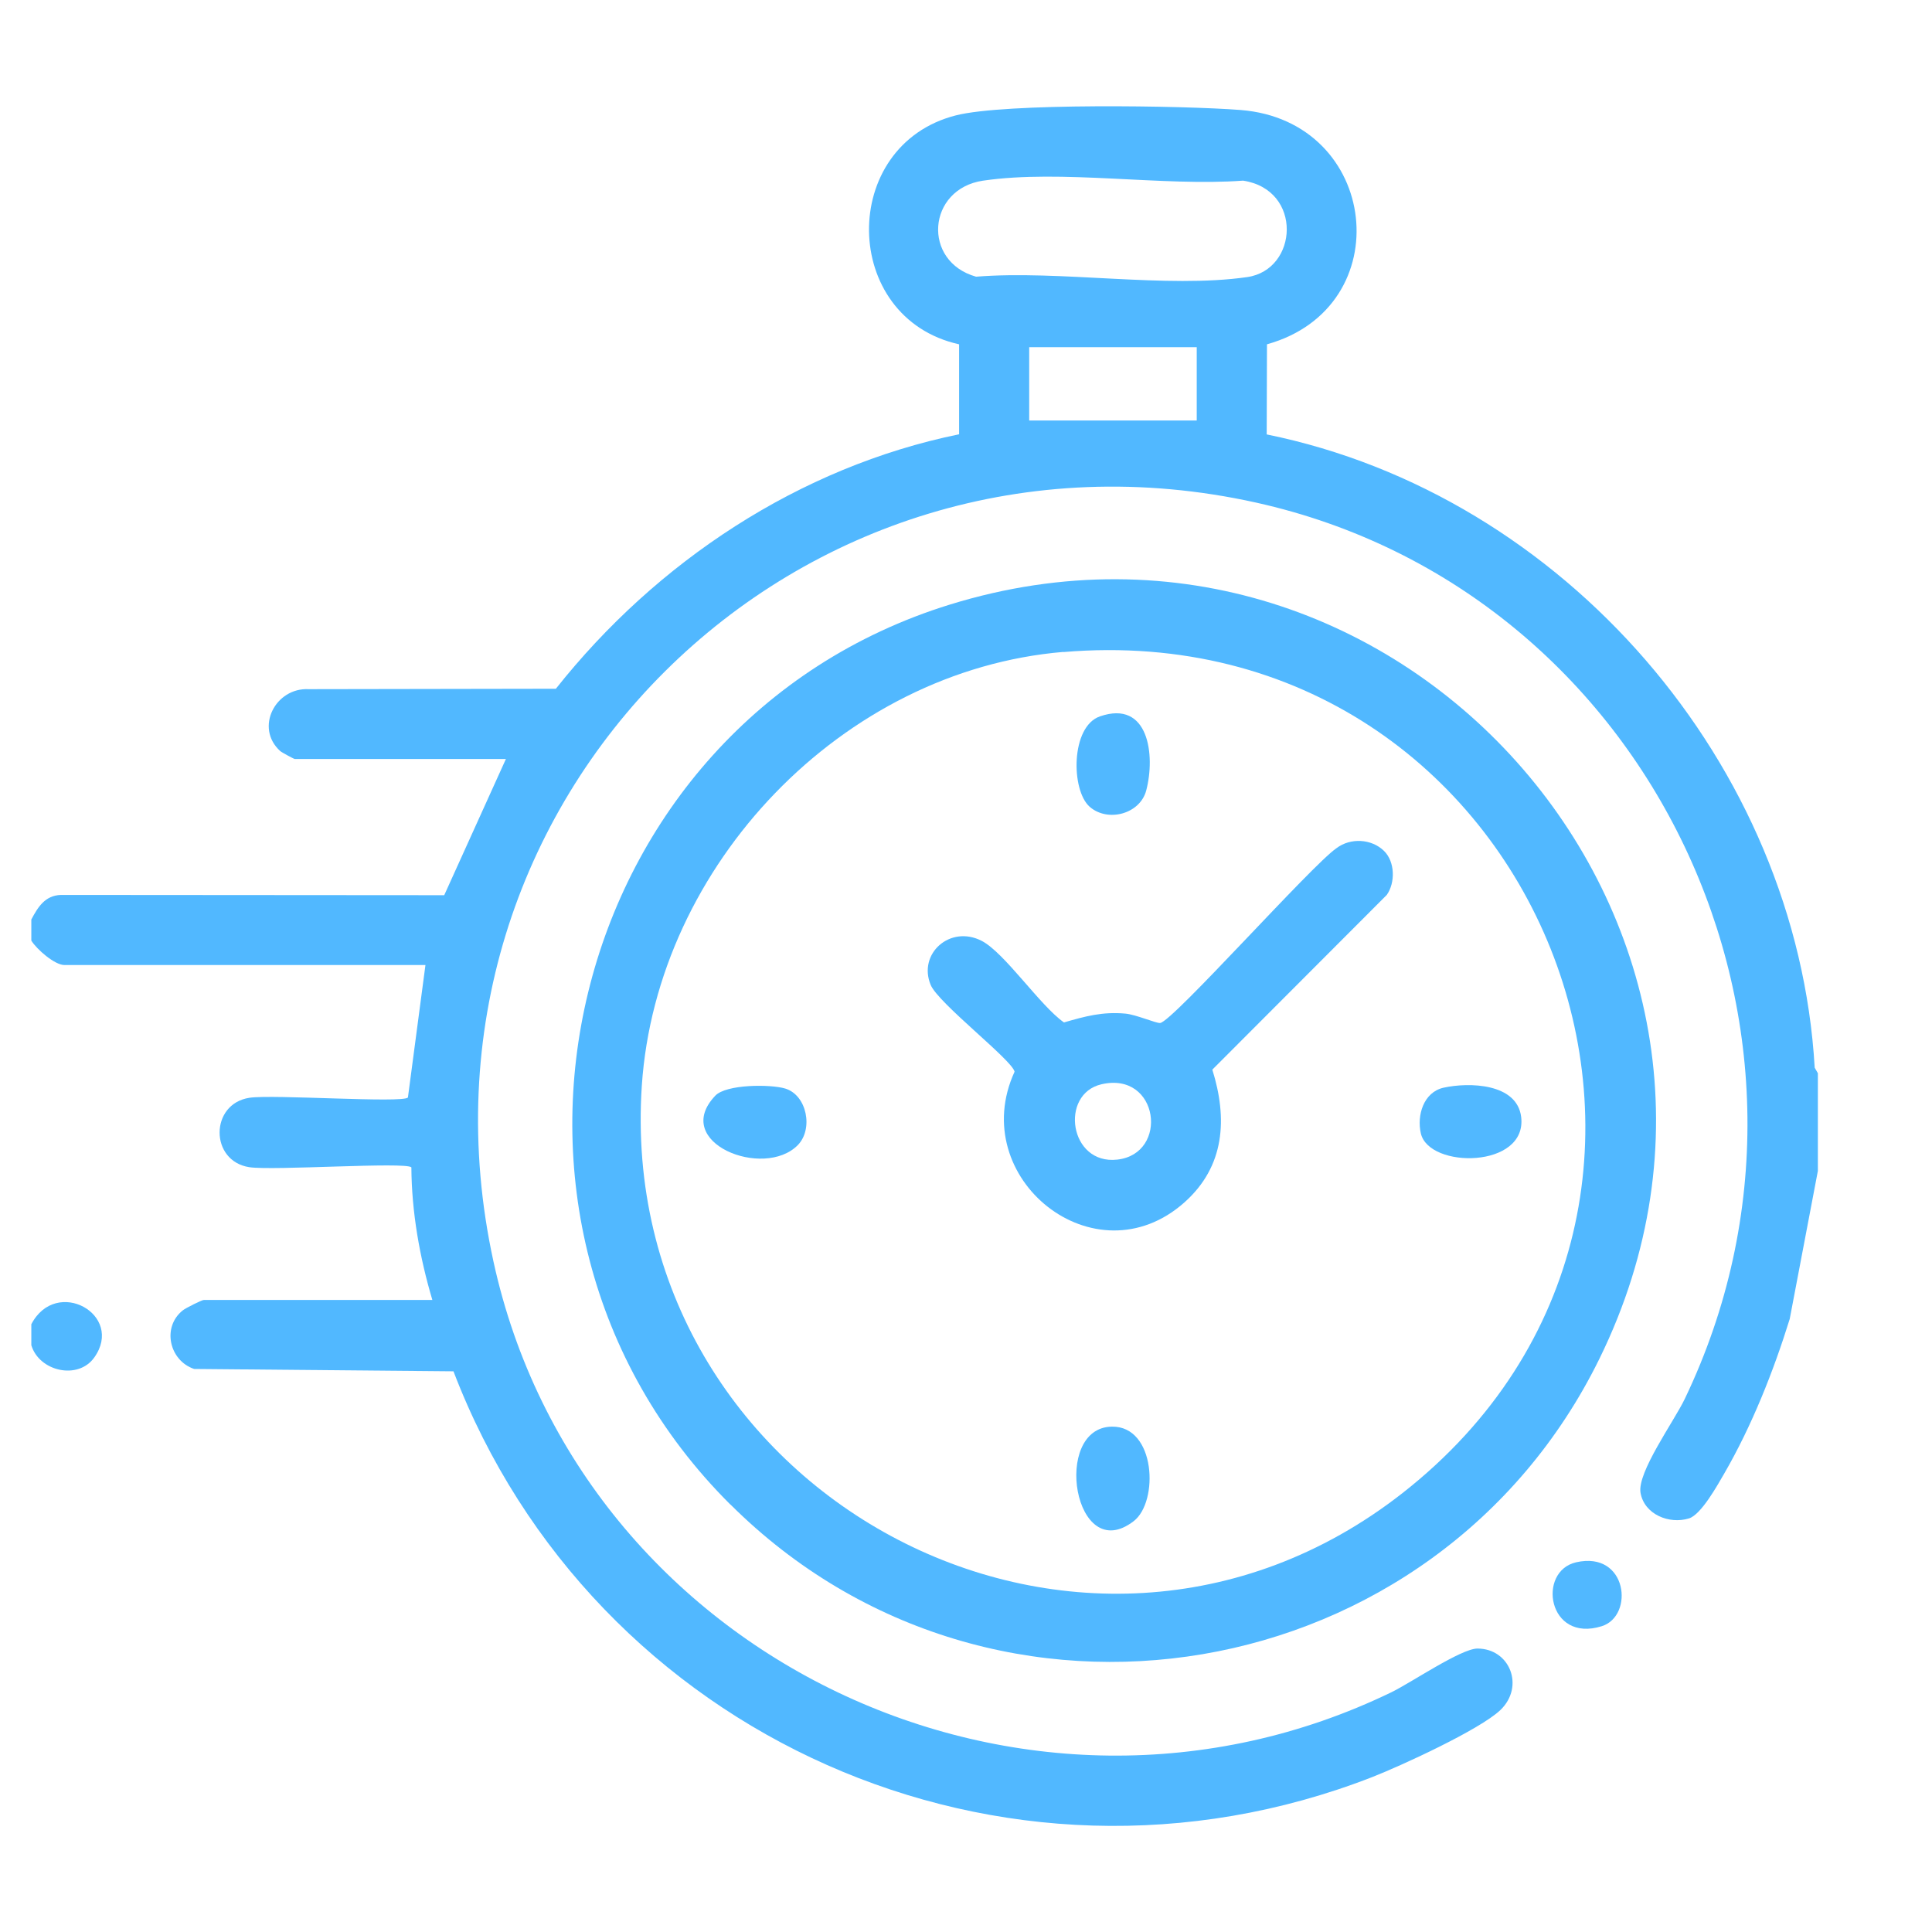
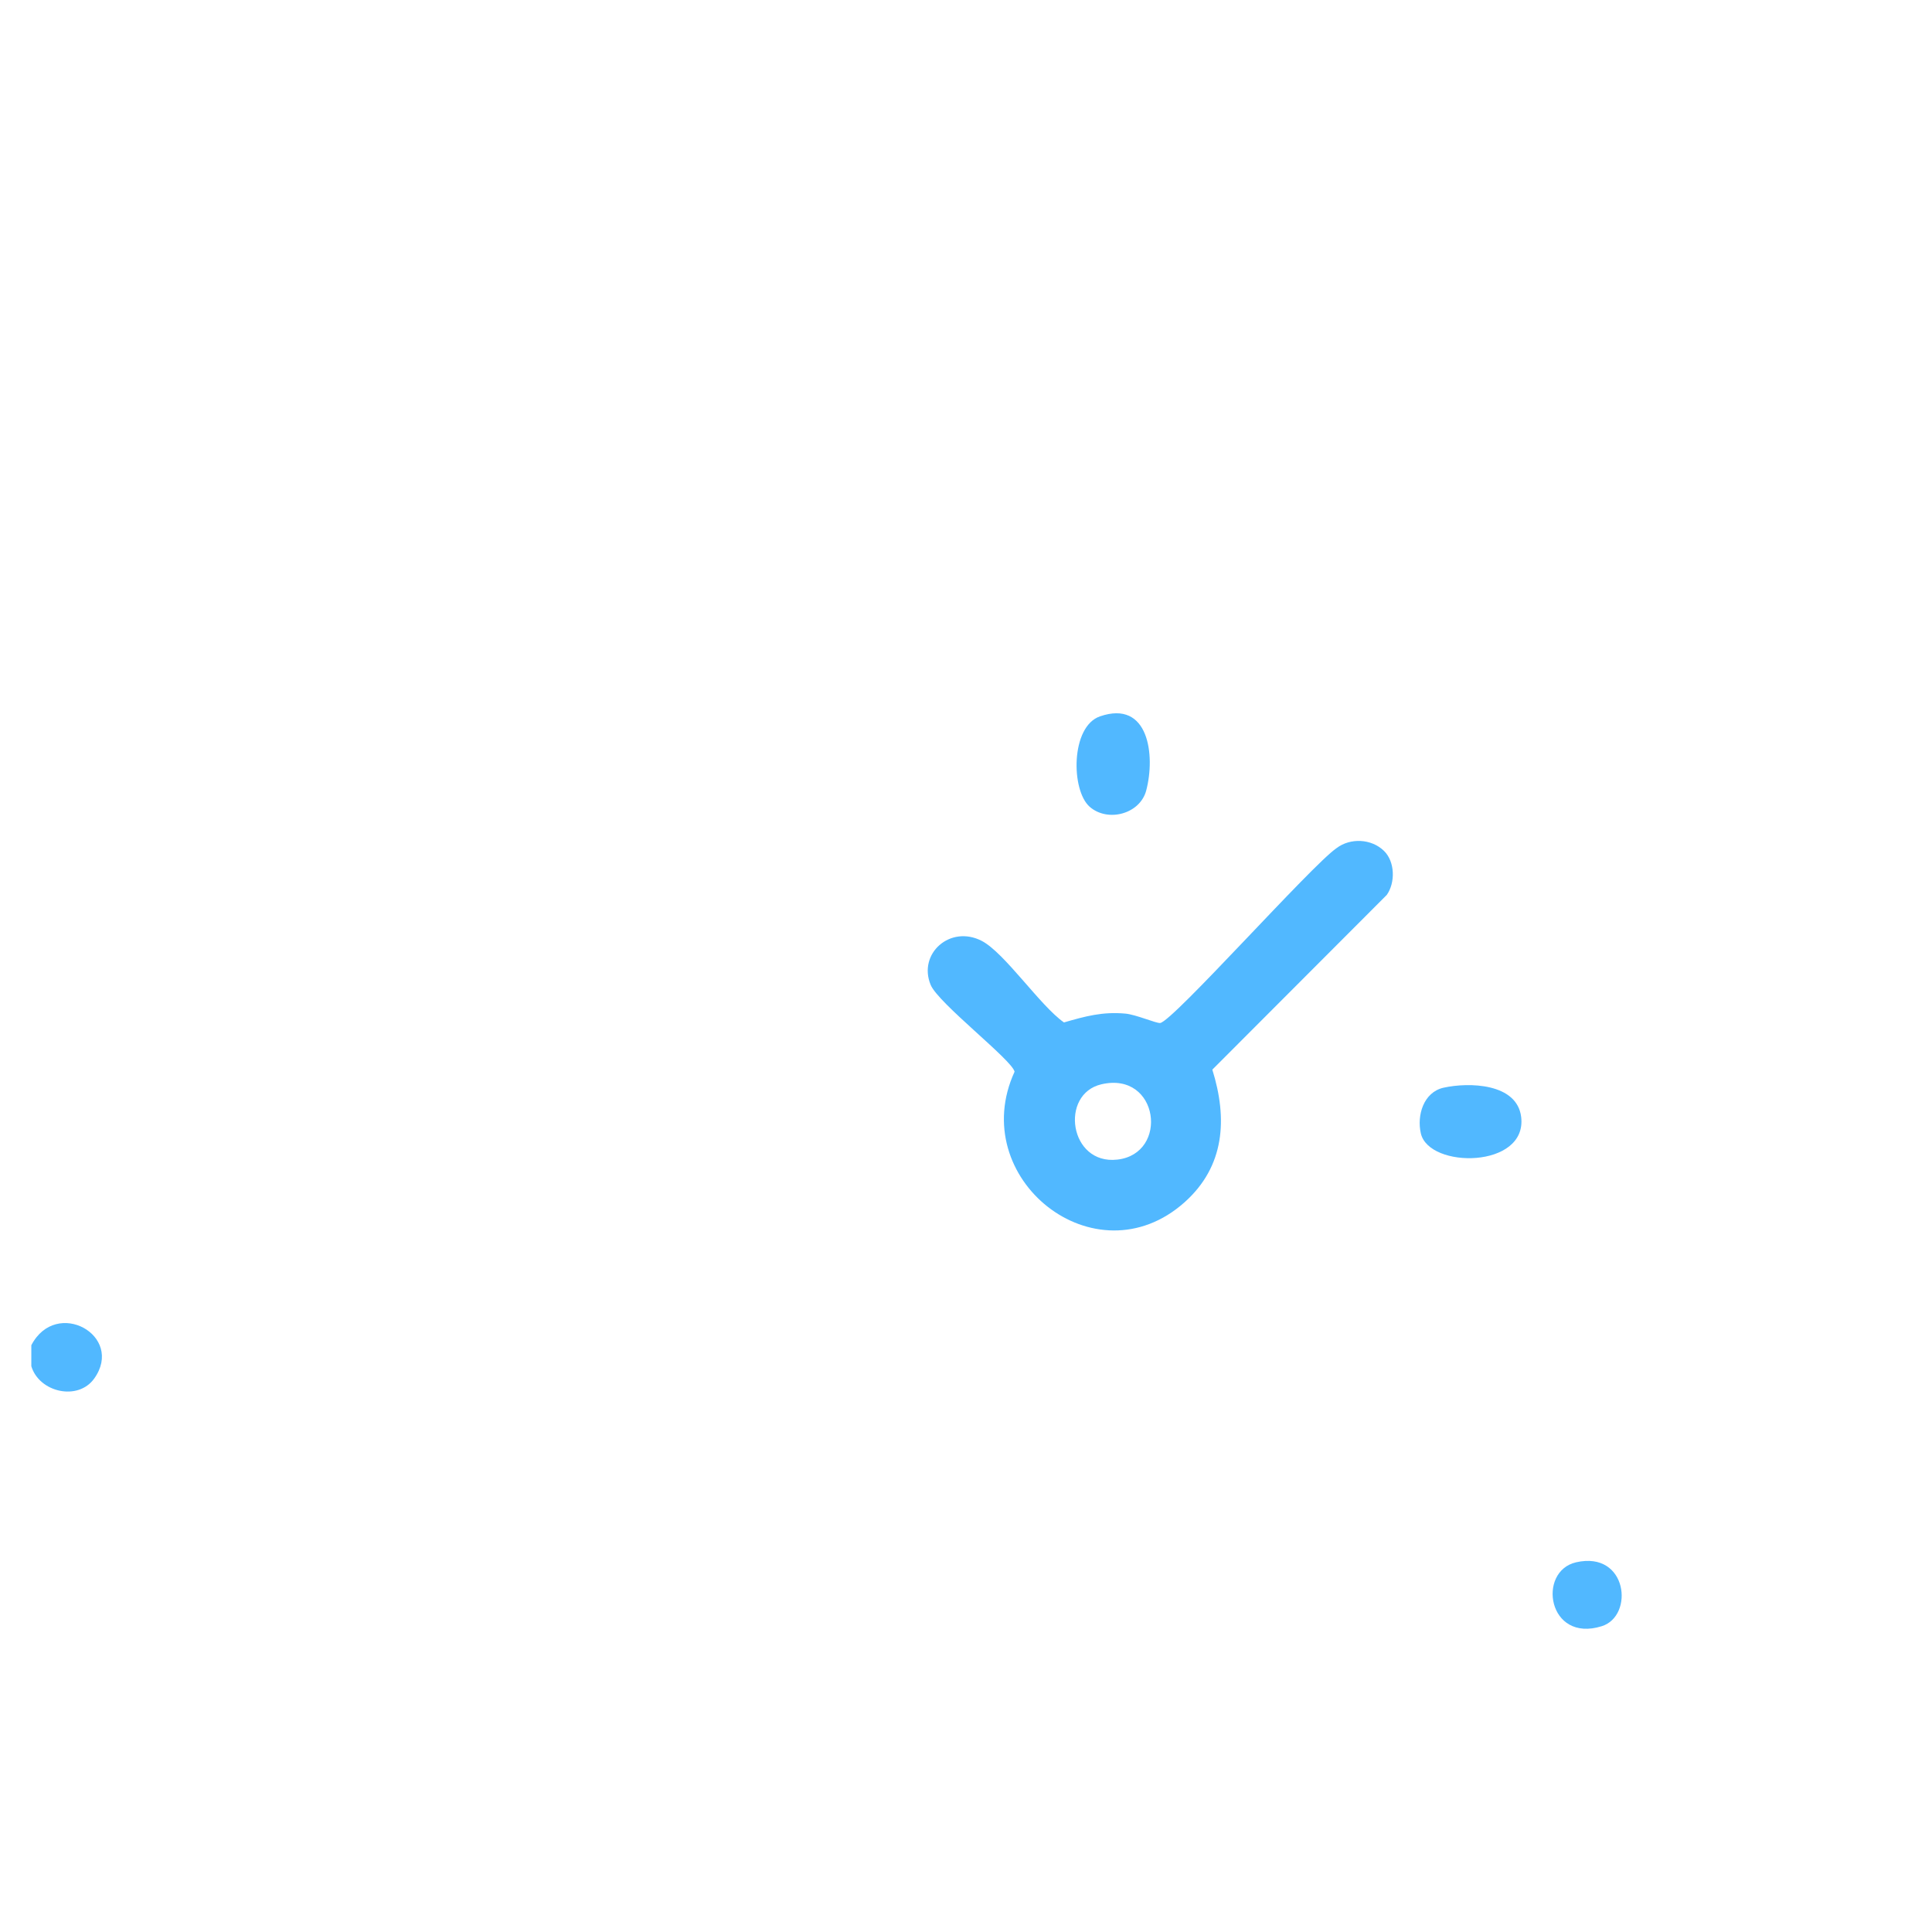
<svg xmlns="http://www.w3.org/2000/svg" id="Layer_1" version="1.1" viewBox="0 0 140 140">
  <defs>
    <style>
      .st0 {
        fill: #51b8ff;
      }
    </style>
  </defs>
-   <path class="st0" d="M86.72,25.16h-12.14v5.31h12.14v-5.31ZM71.24,13.09c-4.06.6-4.44,5.86-.51,6.96,6.05-.49,13.79.87,19.64.03,3.71-.53,4.05-6.33-.29-6.99-5.83.43-13.18-.83-18.83,0M2.27,66.63c.48-.9.99-1.74,2.14-1.78l27.78.02,4.47-9.87h-15.3c-.06,0-.97-.49-1.06-.58-1.85-1.69-.34-4.6,2.06-4.48l17.92-.03c7.28-9.19,17.63-16.07,29.22-18.44v-6.52c-8.59-1.9-8.74-14.43-.23-16.59,3.57-.91,16.51-.71,20.62-.39,10.08.79,11.57,14.29,1.92,16.98l-.02,6.53c21.55,4.38,38.44,23.93,39.71,45.89l.23.4v7.08l-2.04,10.73c-1.18,3.8-2.75,7.75-4.74,11.19-.5.86-1.67,2.98-2.56,3.26-1.43.44-3.23-.28-3.51-1.85-.26-1.48,2.43-5.19,3.2-6.8,12.72-26.5-2.38-58.59-31.06-64.96-33.28-7.38-62.53,21.67-55.26,55,6.28,28.77,38.55,44.06,65.08,31.2,1.42-.69,5.02-3.15,6.22-3.16,2.36,0,3.44,2.76,1.66,4.46-1.49,1.42-7.2,4.04-9.3,4.86-26.67,10.38-56.43-2.92-66.56-29.41l-18.79-.17c-1.8-.6-2.36-3.03-.82-4.25.22-.17,1.37-.75,1.52-.75h16.56c-.92-3.1-1.5-6.36-1.52-9.61-.42-.41-10.01.25-11.74-.01-2.88-.44-2.87-4.59,0-5.03,1.7-.26,11.09.4,11.49-.02l1.27-9.6H4.67c-.71,0-2.01-1.14-2.4-1.77v-1.52Z" />
-   <path class="st0" d="M2.27,97.48v-1.52c1.81-3.47,6.77-.69,4.56,2.41-1.17,1.65-3.99,1.01-4.56-.89" />
-   <path class="st0" d="M77.06,47.24c-16.04,1.35-29.47,15.45-30.55,31.41-1.98,29.38,31.73,47.83,55.1,29.56,26.93-21.06,9.92-63.87-24.55-60.96M52.93,109.03c-20.77-20.68-12.02-56.58,15.9-65.22,32.84-10.16,62.24,23.75,47.07,54.65-11.79,24.01-43.9,29.56-62.97,10.56" />
+   <path class="st0" d="M2.27,97.48c1.81-3.47,6.77-.69,4.56,2.41-1.17,1.65-3.99,1.01-4.56-.89" />
  <path class="st0" d="M114.21,113.21c3.73-.85,4.23,3.89,1.86,4.63-3.92,1.23-4.7-3.98-1.86-4.63" />
  <path class="st0" d="M79.82,78.57c-3.05.7-2.34,5.85,1.14,5.46,3.77-.42,3.03-6.42-1.14-5.46M100.29,61.66c.8.78.83,2.3.2,3.19l-12.64,12.66c1.11,3.55.91,7-2.01,9.61-6.48,5.78-15.86-1.75-12.32-9.46-.17-.84-5.53-4.96-6.08-6.29-.94-2.26,1.41-4.37,3.7-3.19,1.66.86,4.23,4.7,5.96,5.91,1.55-.45,2.79-.79,4.45-.64.77.07,2.23.71,2.52.68.9-.1,10.98-11.44,12.78-12.67,1-.76,2.53-.69,3.44.2" />
  <path class="st0" d="M78.96,58.46c-1.36-1.2-1.38-5.82.75-6.55,3.54-1.22,4.02,2.83,3.35,5.37-.45,1.71-2.79,2.33-4.1,1.18" />
  <path class="st0" d="M104.6,78.82c1.85-.41,5.33-.33,5.63,2.12.45,3.74-6.68,3.77-7.27,1.19-.3-1.3.19-2.98,1.64-3.31" />
-   <path class="st0" d="M80.57,103.38c3.19-.05,3.41,5.45,1.58,6.85-4.32,3.32-5.95-6.79-1.58-6.85" />
-   <path class="st0" d="M57.81,82.98c-2.46,2.5-9.21-.18-5.98-3.58.79-.84,4.01-.84,5.07-.52,1.58.48,2.05,2.94.91,4.1" />
</svg>